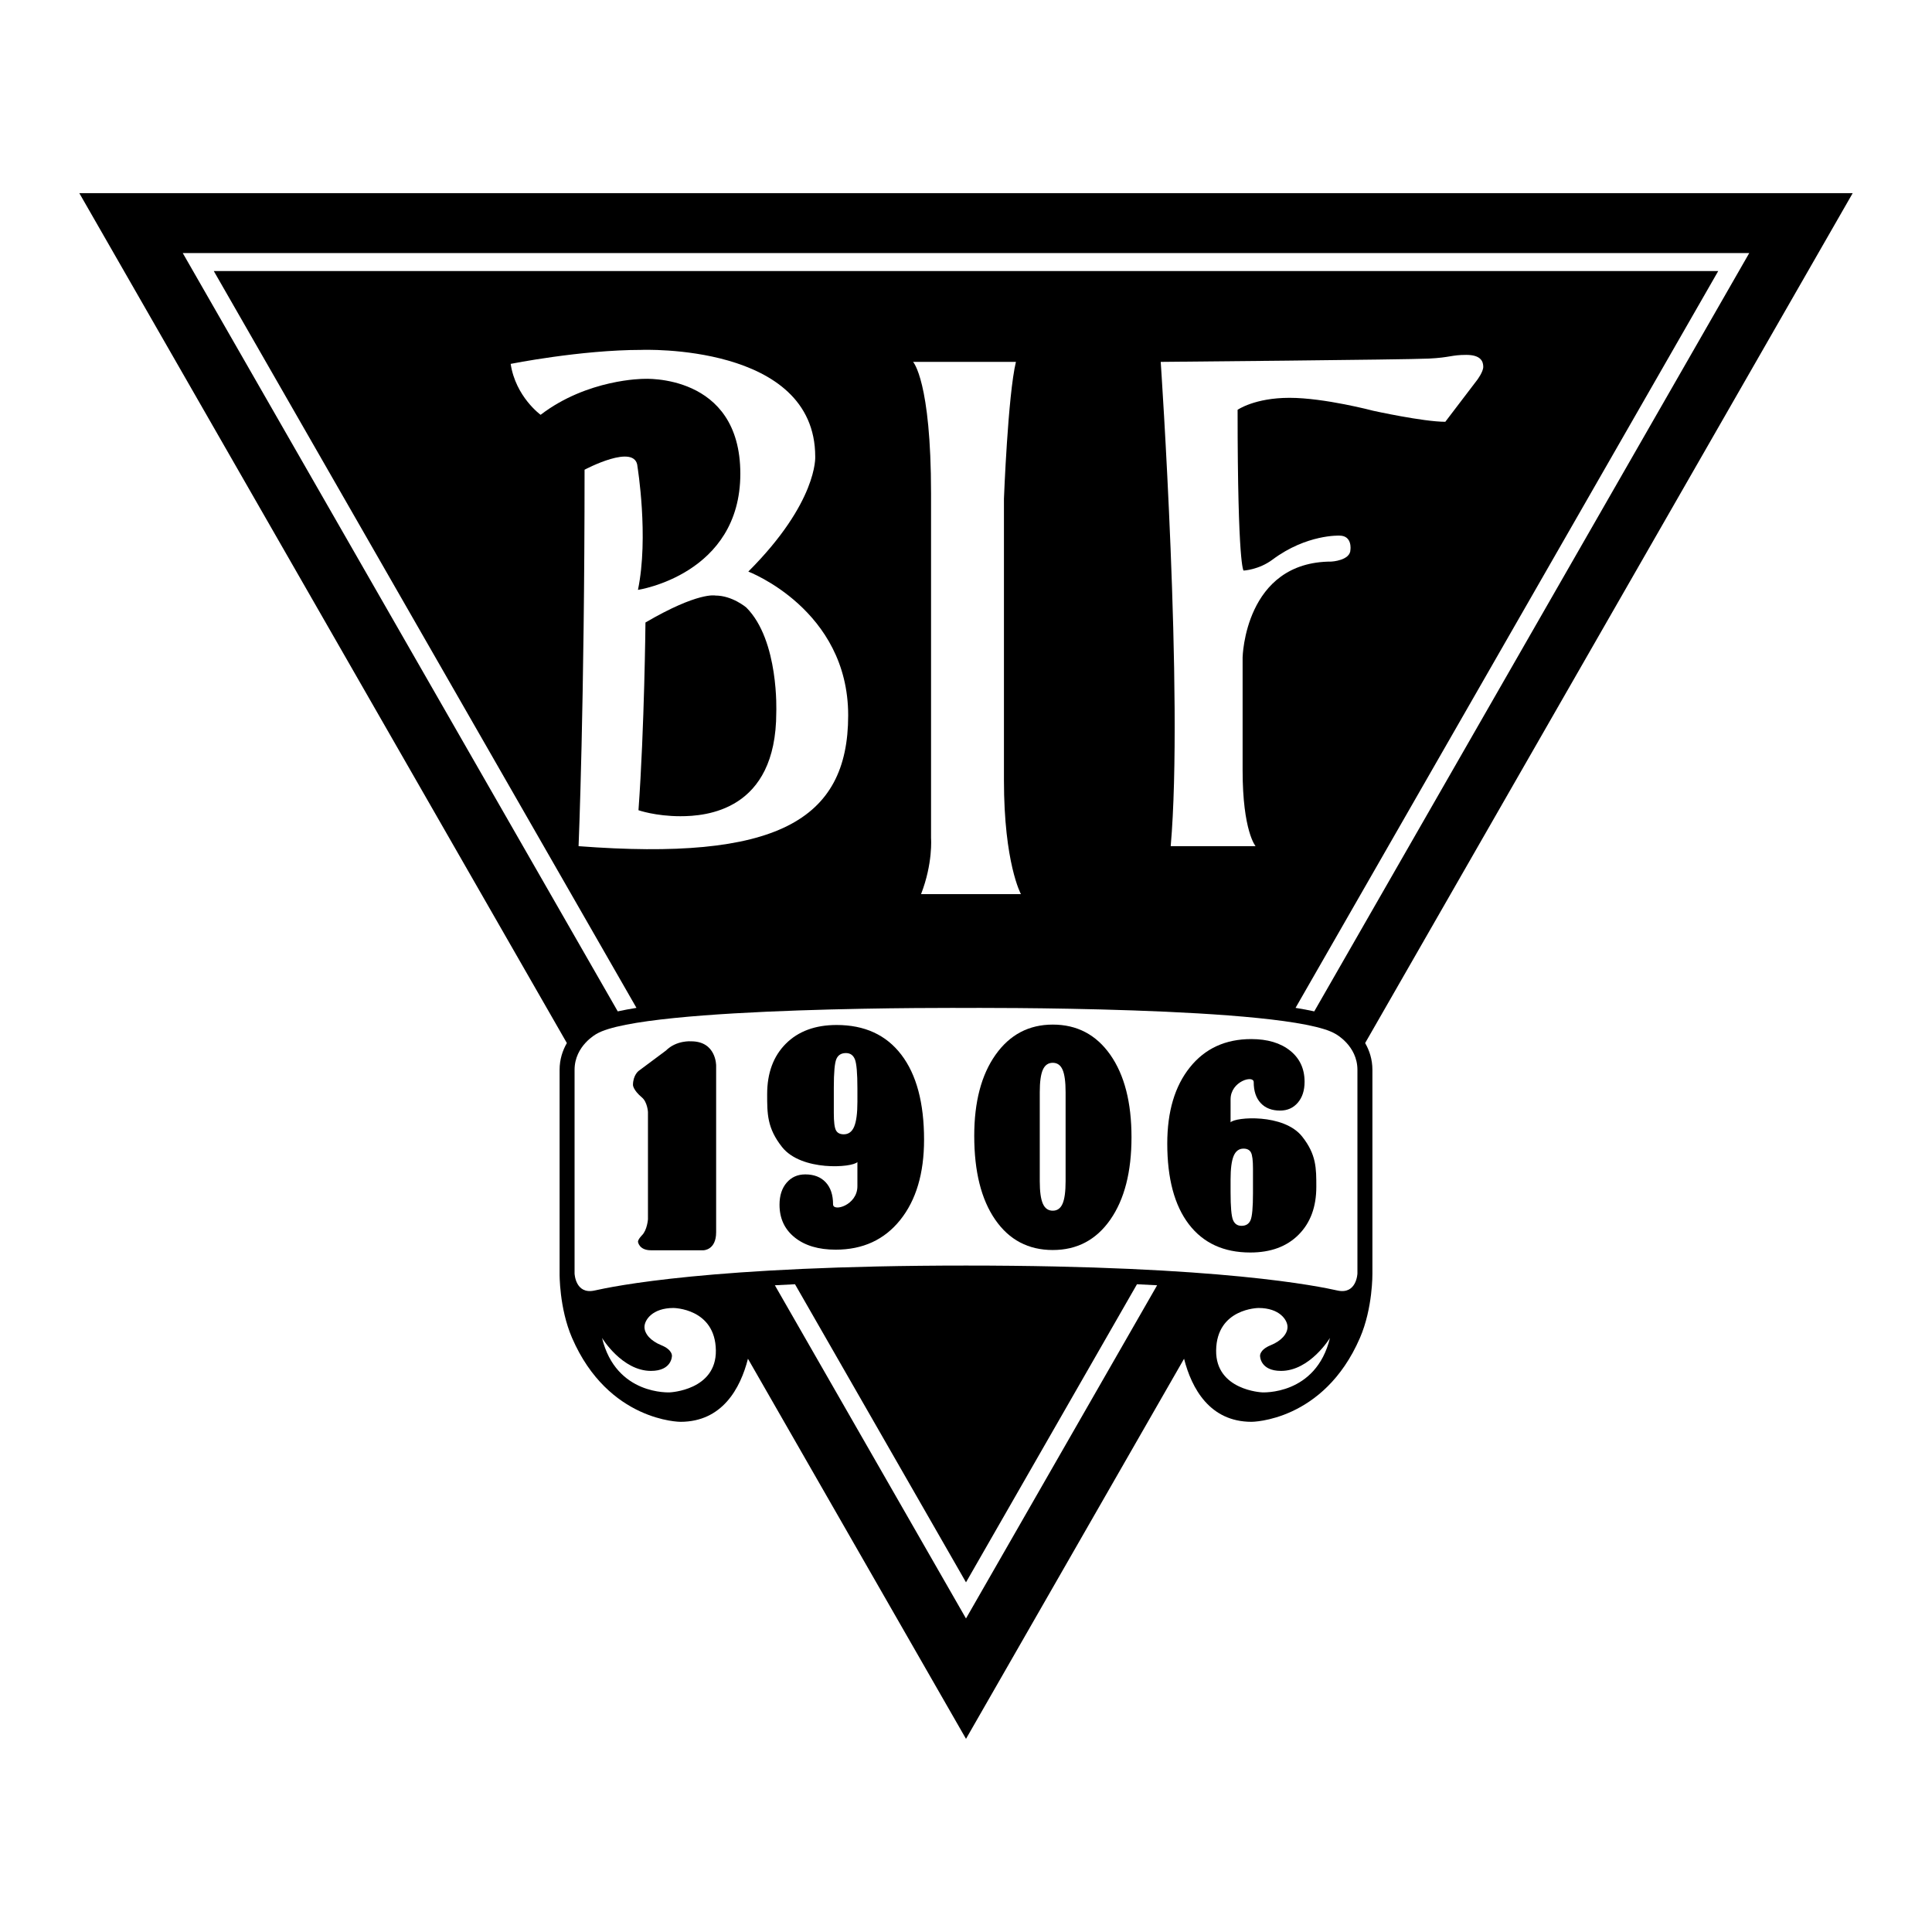
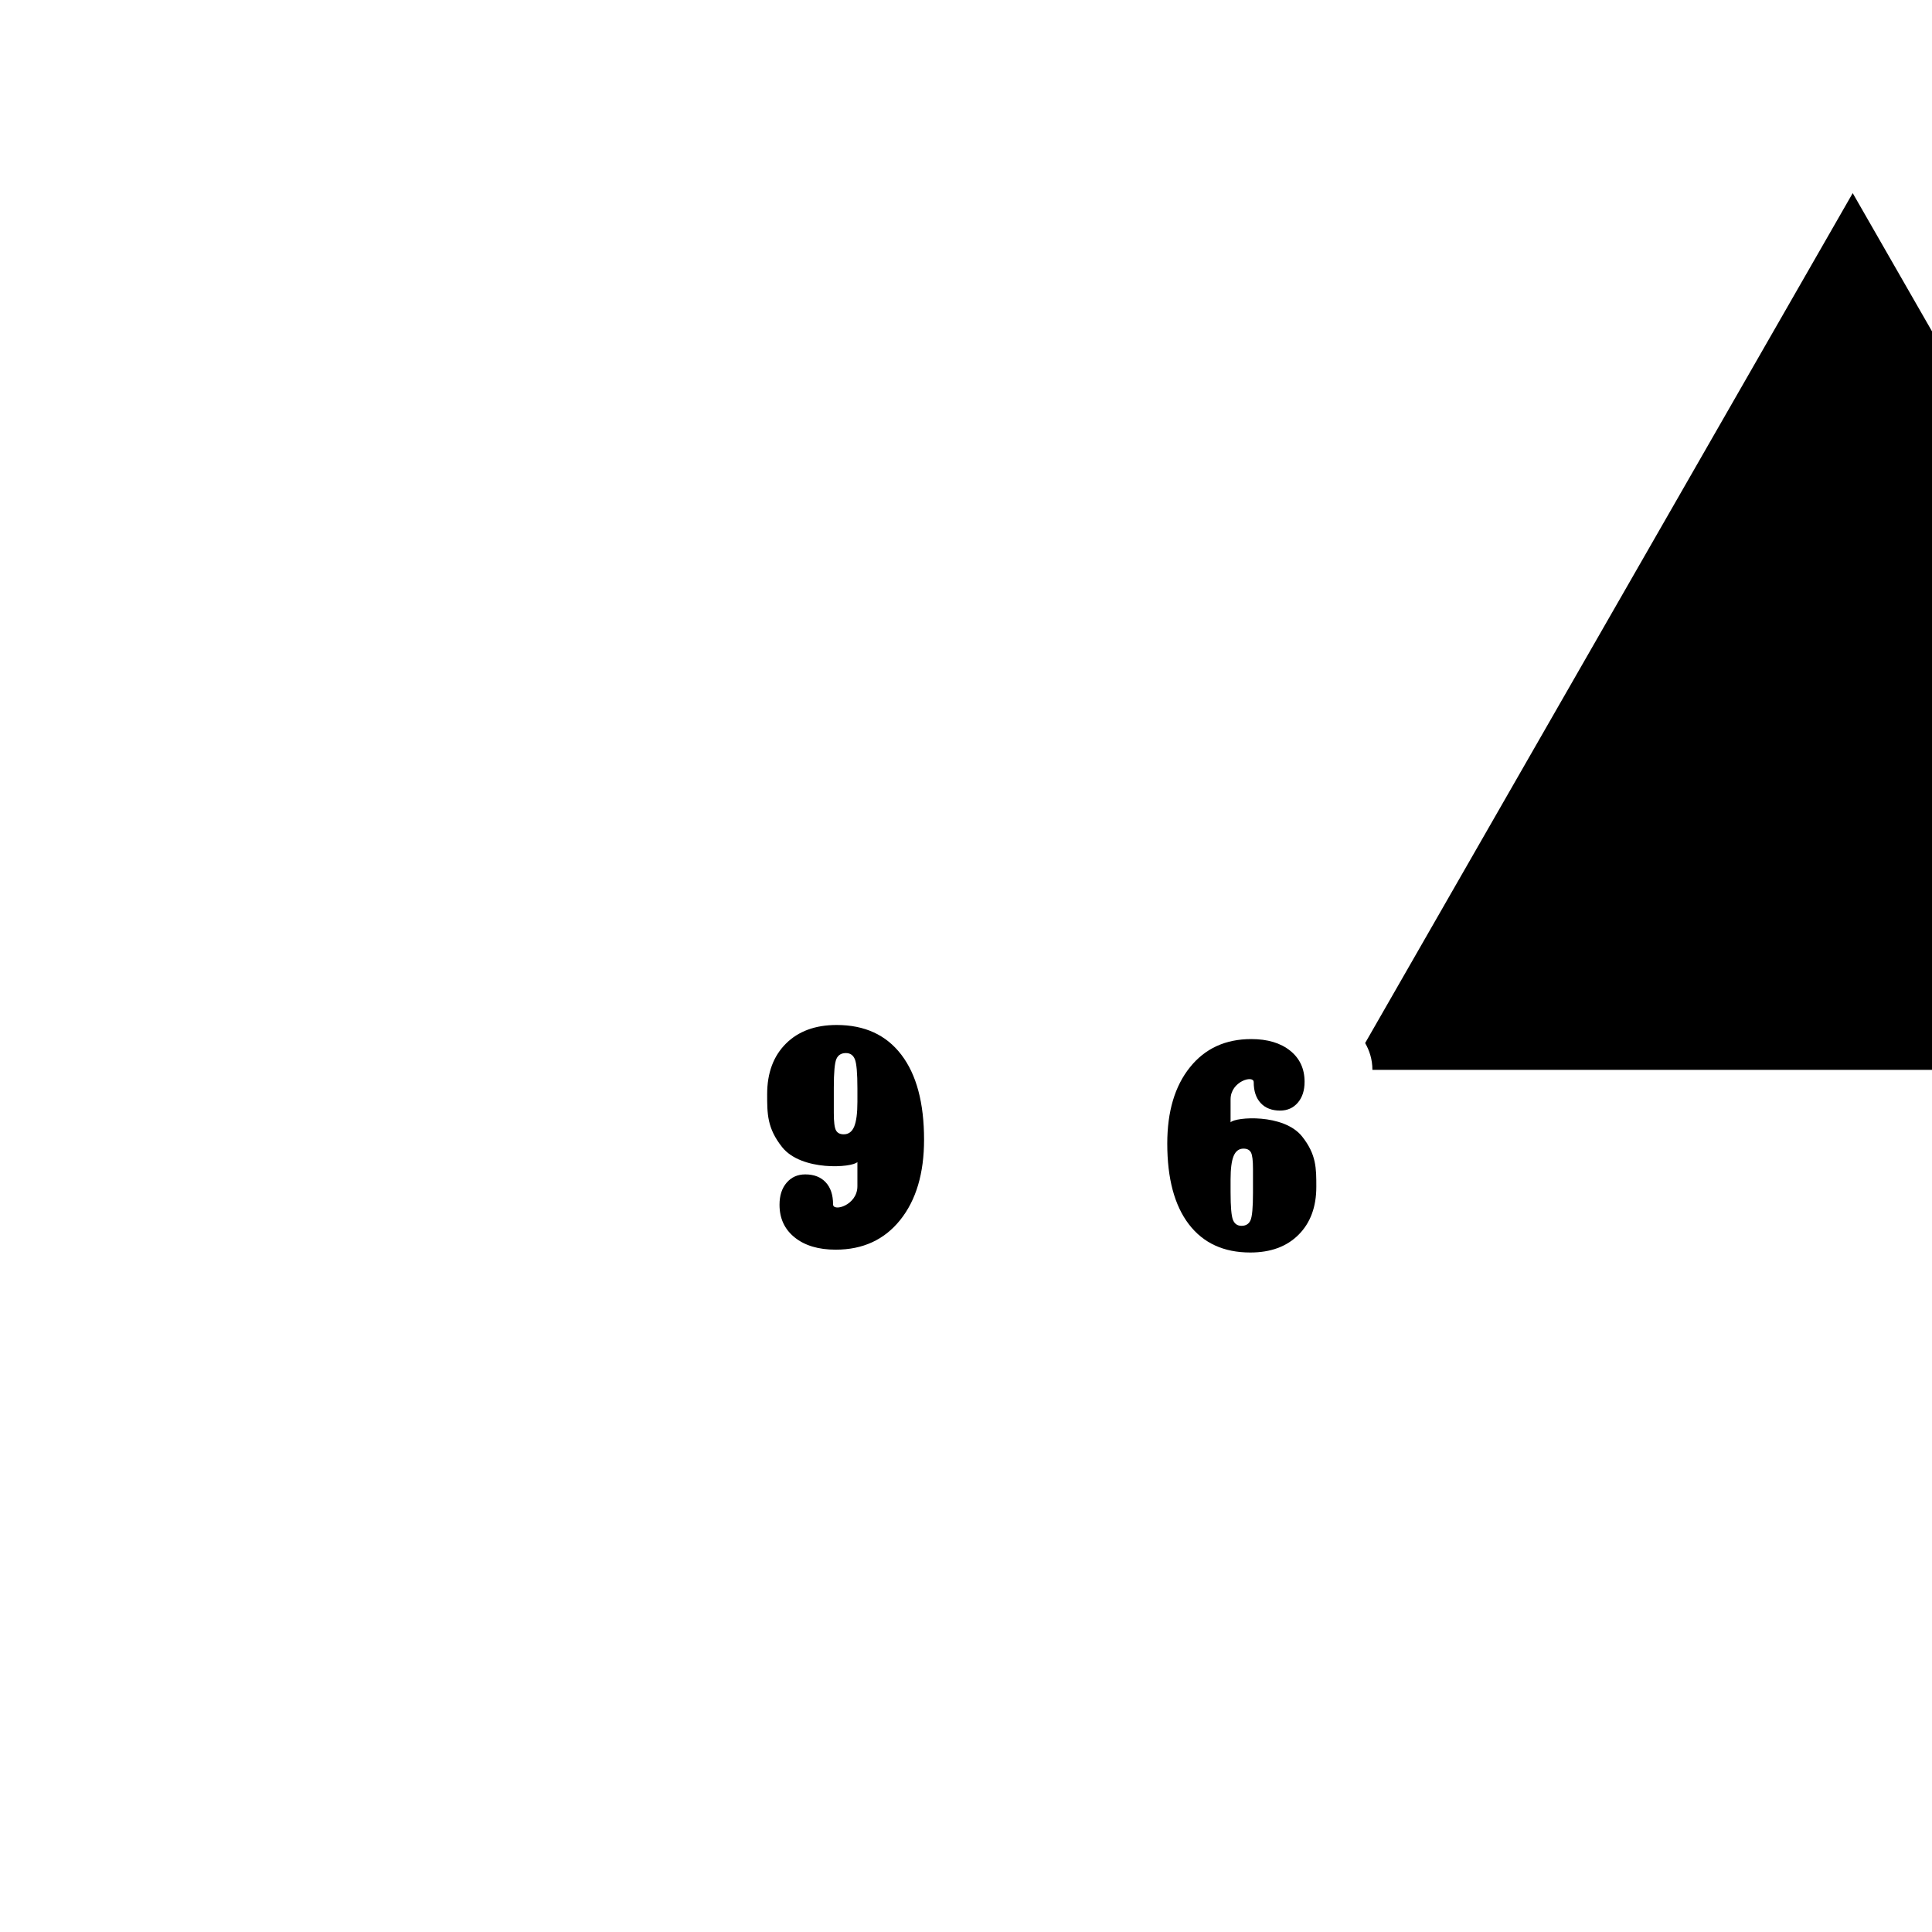
<svg xmlns="http://www.w3.org/2000/svg" version="1.0" id="Layer_1" x="0px" y="0px" width="192.756px" height="192.756px" viewBox="0 0 192.756 192.756" enable-background="new 0 0 192.756 192.756" xml:space="preserve">
  <g>
-     <polygon fill-rule="evenodd" clip-rule="evenodd" fill="#FFFFFF" points="0,0 192.756,0 192.756,192.756 0,192.756 0,0  " />
-     <path fill-rule="evenodd" clip-rule="evenodd" d="M136.925,106.738c0-1.041-0.298-1.934-0.725-2.672l48.645-84.798H7.912   l48.644,84.798c-0.426,0.738-0.725,1.631-0.725,2.672v20.322c0,0-0.05,3.438,1.245,6.426c3.62,8.355,10.809,8.369,10.809,8.369   c4.17,0,5.984-3.328,6.738-6.293l21.755,37.924l21.756-37.924c0.753,2.965,2.567,6.293,6.736,6.293c0,0,7.189-0.014,10.81-8.369   c1.295-2.988,1.245-6.426,1.245-6.426V106.738L136.925,106.738z" />
+     <path fill-rule="evenodd" clip-rule="evenodd" d="M136.925,106.738c0-1.041-0.298-1.934-0.725-2.672l48.645-84.798l48.644,84.798c-0.426,0.738-0.725,1.631-0.725,2.672v20.322c0,0-0.05,3.438,1.245,6.426c3.62,8.355,10.809,8.369,10.809,8.369   c4.17,0,5.984-3.328,6.738-6.293l21.755,37.924l21.756-37.924c0.753,2.965,2.567,6.293,6.736,6.293c0,0,7.189-0.014,10.81-8.369   c1.295-2.988,1.245-6.426,1.245-6.426V106.738L136.925,106.738z" />
    <path fill-rule="evenodd" clip-rule="evenodd" fill="#FFFFFF" d="M96.378,157.869c-2.942-5.129-9.257-16.137-17.061-29.74   c-0.689,0.033-1.359,0.066-2.008,0.104c9.181,16.006,16.482,28.73,19.068,33.242c2.587-4.512,9.888-17.236,19.069-33.242   c-0.649-0.037-1.319-0.07-2.009-0.104C105.635,141.732,99.32,152.74,96.378,157.869L96.378,157.869z" />
    <path fill-rule="evenodd" clip-rule="evenodd" fill="#FFFFFF" d="M18.232,25.246c4.63,8.072,24.653,42.976,43.401,75.659   c0.568-0.125,1.195-0.24,1.867-0.35C45.912,69.896,27.071,37.052,21.328,27.04c21.037,0,129.063,0,150.101,0   c-5.743,10.012-24.585,42.856-42.172,73.515c0.672,0.109,1.299,0.225,1.867,0.35c18.748-32.683,38.771-67.586,43.4-75.659   C157.355,25.246,35.4,25.246,18.232,25.246L18.232,25.246z" />
    <path fill-rule="evenodd" clip-rule="evenodd" fill="#FFFFFF" d="M96.378,100.562c0,0-32.179-0.201-36.861,2.59   c0,0-2.192,1.164-2.192,3.586v20.322c0,0,0.078,2.119,1.993,1.695c1.793-0.396,11.556-2.49,37.06-2.49s35.267,2.094,37.06,2.49   c1.915,0.424,1.993-1.695,1.993-1.695v-20.322c0-2.422-2.191-3.586-2.191-3.586C128.557,100.361,96.378,100.562,96.378,100.562   L96.378,100.562z" />
    <path fill-rule="evenodd" clip-rule="evenodd" fill="#FFFFFF" d="M67.188,130.498c0,0,4.178,0.025,4.234,4.234   c0.054,3.984-4.582,4.184-4.582,4.184s-5.38,0.332-6.775-5.43c0,0,1.993,3.289,4.882,3.289c2.104,0,2.092-1.496,2.092-1.496   s0.069-0.609-1.071-1.07c-1.025-0.414-1.669-1.119-1.669-1.816C64.299,131.693,65.096,130.498,67.188,130.498L67.188,130.498z" />
    <path fill-rule="evenodd" clip-rule="evenodd" fill="#FFFFFF" d="M125.568,130.498c0,0-4.179,0.025-4.234,4.234   c-0.054,3.984,4.582,4.184,4.582,4.184s5.38,0.332,6.775-5.43c0,0-1.993,3.289-4.882,3.289c-2.104,0-2.092-1.496-2.092-1.496   s-0.069-0.609,1.07-1.07c1.025-0.414,1.669-1.119,1.669-1.816C128.457,131.693,127.66,130.498,125.568,130.498L125.568,130.498z" />
    <path fill-rule="evenodd" clip-rule="evenodd" fill="#FFFFFF" d="M57.724,84.422c0,0,0.598-14.246,0.598-37.558   c0,0,5.131-2.74,5.28-0.299c0,0,1.142,7.009,0.046,12.288c0,0,10.215-1.529,10.215-11.591S64.2,37.799,64.2,37.799   s-5.579,0-10.262,3.586c0,0-2.491-1.793-2.989-5.081c0,0,6.974-1.395,13.051-1.395c0,0,17.335-0.698,17.335,10.66   c0,0,0.264,4.518-6.675,11.457c0,0,9.963,3.786,9.963,14.346C84.623,81.932,77.35,85.917,57.724,84.422L57.724,84.422   L57.724,84.422z M63.701,80.836c0,0,1.694,0.598,4.184,0.598c2.491,0,9.564-0.499,9.564-10.361c0,0,0.298-7.173-2.989-10.46   c0,0-1.396-1.196-3.089-1.196c0,0-1.693-0.398-6.974,2.69C64.398,62.107,64.299,72.567,63.701,80.836L63.701,80.836z" />
    <path fill-rule="evenodd" clip-rule="evenodd" fill="#FFFFFF" d="M91.098,36.105c0,0,1.793,1.893,1.793,13.15s0,34.371,0,34.371   s0.2,2.49-0.996,5.579h9.962c0,0-1.693-3.088-1.693-11.357s0-28.094,0-28.094s0.397-10.361,1.195-13.648H91.098L91.098,36.105z" />
-     <path fill-rule="evenodd" clip-rule="evenodd" fill="#FFFFFF" d="M115.805,36.105c0,0,2.292,33.573,0.996,48.317h8.468   c0,0-1.294-1.494-1.294-7.571c0-6.078,0-11.258,0-11.258s0.198-9.564,8.865-9.564c0,0,1.894-0.1,1.894-1.195   c0,0,0.198-1.395-1.097-1.395c0,0-3.271-0.151-6.674,2.391c-1.375,1.027-2.89,1.096-2.89,1.096s-0.598-0.298-0.598-16.039   c0,0,1.694-1.196,5.181-1.196s8.368,1.295,8.368,1.295s4.981,1.096,7.174,1.096l3.187-4.184c0,0,0.599-0.797,0.599-1.295   c0-0.499-0.199-1.196-1.693-1.196s-1.606,0.265-3.735,0.369C140.307,35.888,115.805,36.105,115.805,36.105L115.805,36.105z" />
-     <path fill-rule="evenodd" clip-rule="evenodd" d="M97.2,113.324c0-3.391,0.71-6.088,2.13-8.094c1.42-2.004,3.322-3.006,5.708-3.006   c2.415,0,4.328,1.006,5.738,3.014c1.409,2.01,2.114,4.752,2.114,8.223c0,3.463-0.705,6.205-2.114,8.225   c-1.41,2.02-3.323,3.029-5.738,3.029c-2.437,0-4.352-1.01-5.746-3.029C97.896,119.666,97.2,116.879,97.2,113.324L97.2,113.324   L97.2,113.324z M106.315,117.846v-8.881c0-1.033-0.101-1.779-0.302-2.24c-0.201-0.459-0.527-0.689-0.979-0.689   s-0.781,0.23-0.987,0.689c-0.206,0.461-0.309,1.207-0.309,2.24v8.881c0,1.033,0.103,1.783,0.309,2.248   c0.206,0.467,0.535,0.697,0.987,0.697s0.778-0.23,0.979-0.697C106.215,119.629,106.315,118.879,106.315,117.846L106.315,117.846z" />
    <path fill-rule="evenodd" clip-rule="evenodd" d="M85.544,115.936c-0.496,0.562-5.583,0.945-7.516-1.494   c-1.5-1.895-1.488-3.338-1.488-5.279c0-2.113,0.622-3.791,1.866-5.035c1.244-1.242,2.933-1.865,5.066-1.865   c2.792,0,4.942,0.988,6.454,2.967c1.512,1.979,2.268,4.805,2.268,8.477c0,3.359-0.792,6.027-2.376,8.006s-3.731,2.967-6.443,2.967   c-1.71,0-3.072-0.406-4.084-1.217c-1.013-0.811-1.518-1.9-1.518-3.268c0-0.912,0.237-1.645,0.711-2.197   c0.474-0.553,1.094-0.828,1.861-0.828c0.868,0,1.546,0.264,2.036,0.789s0.734,1.258,0.734,2.199c0,0.777,2.428,0.096,2.428-1.805   V115.936L85.544,115.936L85.544,115.936z M85.544,108.598c0-1.527-0.084-2.496-0.252-2.912c-0.168-0.414-0.467-0.621-0.895-0.621   c-0.459,0-0.775,0.195-0.947,0.582c-0.174,0.391-0.26,1.344-0.26,2.859v2.557c0,0.869,0.071,1.438,0.214,1.707   c0.142,0.268,0.402,0.4,0.78,0.4c0.479,0,0.824-0.258,1.039-0.773c0.213-0.516,0.321-1.334,0.321-2.457V108.598L85.544,108.598z" />
    <path fill-rule="evenodd" clip-rule="evenodd" d="M122.775,111.975c0.471-0.535,5.305-0.9,7.14,1.418   c1.425,1.801,1.414,3.17,1.414,5.016c0,2.008-0.591,3.602-1.773,4.783c-1.181,1.182-2.785,1.771-4.813,1.771   c-2.65,0-4.693-0.939-6.13-2.818s-2.155-4.562-2.155-8.051c0-3.193,0.753-5.729,2.258-7.605c1.504-1.879,3.544-2.82,6.121-2.82   c1.625,0,2.918,0.387,3.879,1.156c0.962,0.77,1.442,1.805,1.442,3.105c0,0.865-0.225,1.561-0.676,2.086   c-0.45,0.525-1.039,0.787-1.768,0.787c-0.824,0-1.47-0.25-1.934-0.75c-0.465-0.498-0.698-1.195-0.698-2.088   c0-0.74-2.307-0.09-2.307,1.715V111.975L122.775,111.975L122.775,111.975z M122.775,118.943c0,1.451,0.08,2.373,0.239,2.768   c0.16,0.393,0.443,0.59,0.85,0.59c0.436,0,0.735-0.184,0.899-0.553c0.165-0.371,0.247-1.277,0.247-2.719v-2.426   c0-0.826-0.067-1.367-0.202-1.621c-0.136-0.256-0.383-0.383-0.742-0.383c-0.454,0-0.783,0.246-0.987,0.736   c-0.202,0.49-0.304,1.268-0.304,2.334V118.943L122.775,118.943z" />
-     <path fill-rule="evenodd" clip-rule="evenodd" d="M64.647,110.941v10.709c0,0-0.075,1.072-0.598,1.594c0,0-0.398,0.4-0.398,0.648   c0,0,0.099,0.848,1.295,0.848c1.195,0,5.23,0,5.23,0s1.273,0,1.273-1.795v-16.635c0,0,0.021-2.418-2.494-2.418   c0,0-1.469-0.123-2.515,0.924l-2.74,2.041c0,0-0.548,0.43-0.548,1.395c0,0,0,0.492,0.896,1.244   C64.59,109.949,64.647,110.941,64.647,110.941L64.647,110.941z" />
  </g>
</svg>